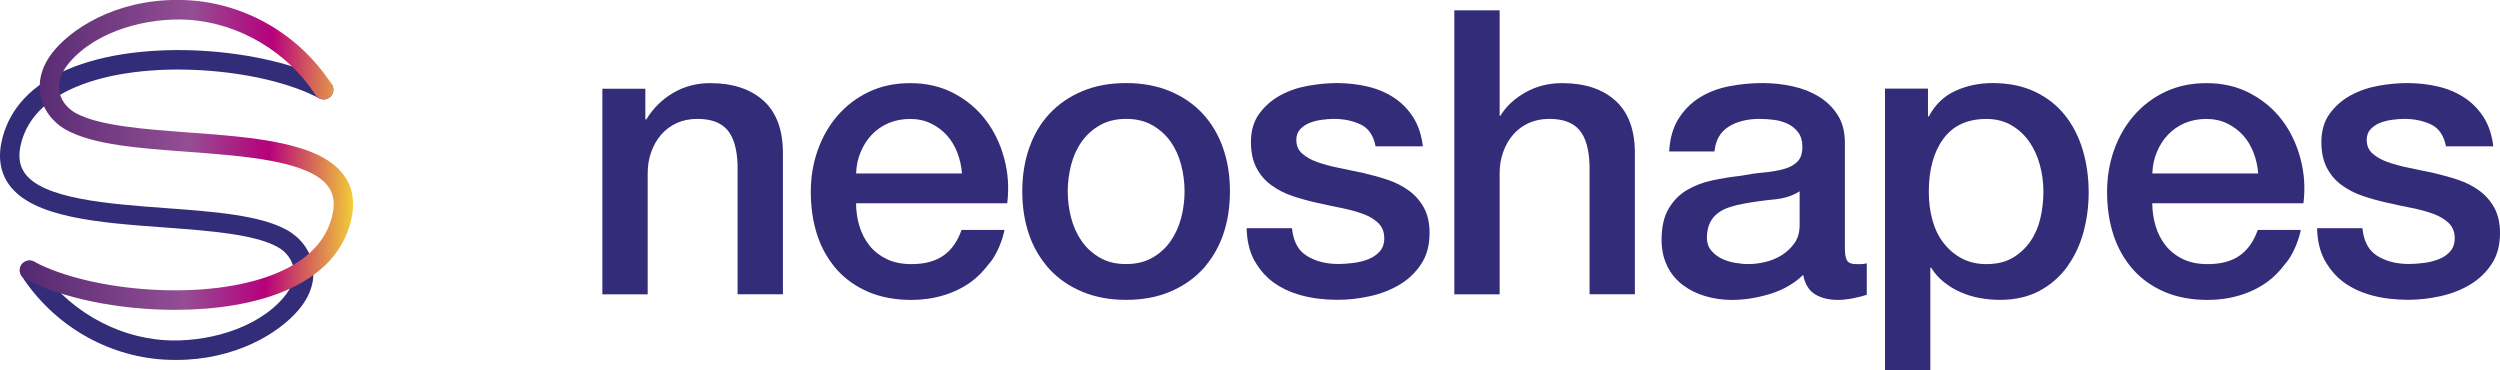
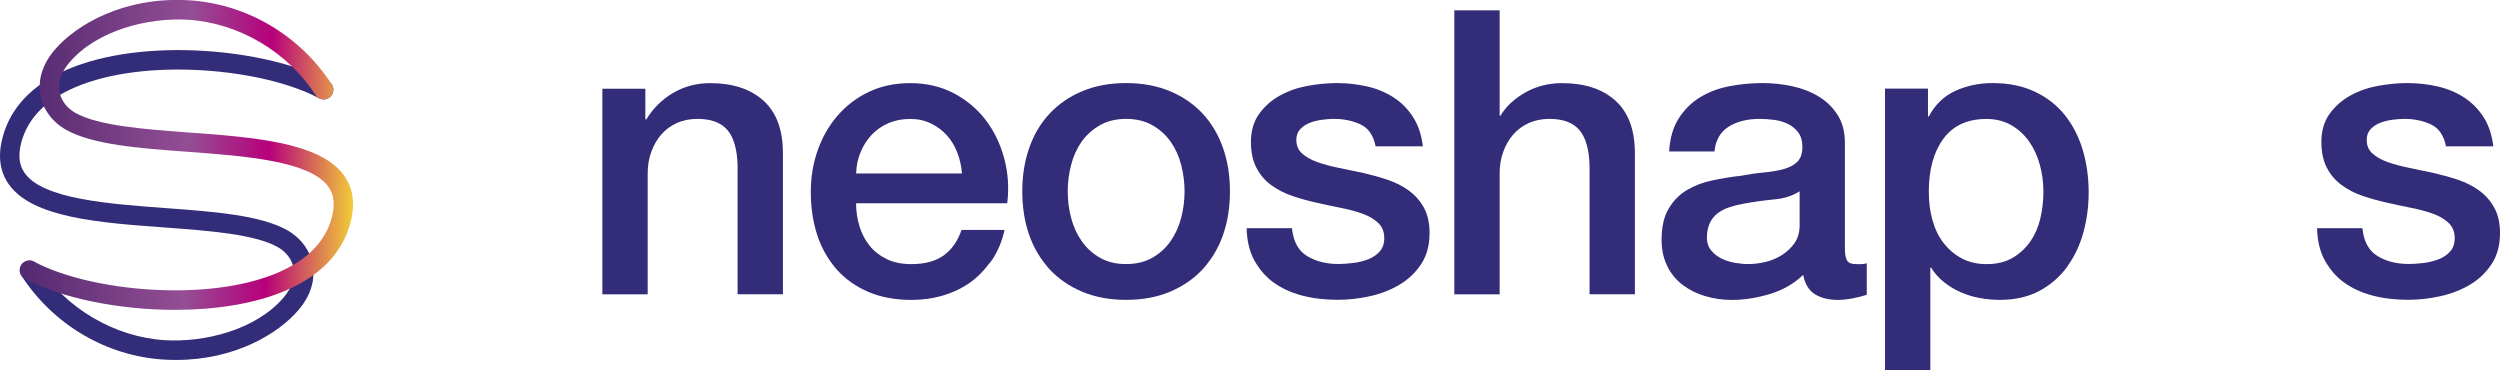
<svg xmlns="http://www.w3.org/2000/svg" version="1.1" x="0px" y="0px" viewBox="0 0 425.2 62.98" style="enable-background:new 0 0 425.2 62.98;" xml:space="preserve">
  <style type="text/css"> .st0{fill:#322C79;} .st1{fill:url(#SVGID_1_);} .st2{fill:url(#SVGID_00000062906786882169589890000013997676839627835034_);} .st3{fill:url(#SVGID_00000182491153956776449210000015757695139552884117_);} .st4{fill:#8A1D7D;} .st5{fill:#FFFFFF;} .st6{fill:url(#SVGID_00000021097516944997797230000005809332267790327447_);} .st7{fill:url(#SVGID_00000155116793648748485040000014715313653475715739_);} .st8{fill:url(#SVGID_00000155137100276836244400000005951366722570815648_);} .st9{fill:url(#SVGID_00000042702600046378122480000018198693313470169266_);} .st10{fill:url(#SVGID_00000068644582105478489950000017959328047780170649_);} .st11{fill:url(#SVGID_00000173871115255334829160000015485757468116526761_);} .st12{fill:url(#SVGID_00000064341405966546051270000001264194472241716406_);} .st13{fill:url(#SVGID_00000088120733879321217050000013291184755086118798_);} .st14{fill:url(#SVGID_00000165918712892867050630000005270819271666271410_);} .st15{fill:none;stroke:#322C79;stroke-width:23.001;stroke-linecap:round;stroke-linejoin:round;stroke-miterlimit:10;} .st16{fill:none;stroke:url(#SVGID_00000049189712468160106770000005835706307730721426_);stroke-width:23.001;stroke-linecap:round;stroke-linejoin:round;stroke-miterlimit:10;} .st17{fill:none;} .st18{fill:url(#SVGID_00000035524542199912760590000010227517176242153880_);} .st19{fill:url(#SVGID_00000047020443700926078800000012647457241886106770_);} .st20{fill:url(#SVGID_00000138539605754774203600000006245906900959014069_);} </style>
  <g id="Calque_1"> </g>
  <g id="ARTWORK">
    <g>
      <g>
        <path class="st0" d="M315.61,44.92c-0.72,0-1.21-0.2-1.46-0.61c-0.25-0.41-0.37-1.08-0.37-2.03v-18c0-1.85-0.41-3.42-1.22-4.7 c-0.81-1.29-1.88-2.33-3.21-3.15c-1.33-0.81-2.83-1.4-4.5-1.76c-1.67-0.36-3.36-0.54-5.07-0.54c-1.94,0-3.83,0.18-5.68,0.54 c-1.85,0.36-3.51,0.99-4.97,1.89c-1.47,0.9-2.67,2.1-3.62,3.59c-0.95,1.49-1.49,3.36-1.62,5.61h7.71 c0.18-1.89,0.97-3.29,2.37-4.19c1.4-0.9,3.18-1.35,5.35-1.35c0.77,0,1.58,0.06,2.43,0.17c0.86,0.11,1.63,0.34,2.33,0.68 c0.7,0.34,1.29,0.82,1.76,1.45c0.47,0.63,0.71,1.44,0.71,2.44c0,1.13-0.28,1.97-0.85,2.54c-0.56,0.56-1.33,0.98-2.3,1.25 c-0.97,0.27-2.09,0.46-3.35,0.58c-1.26,0.11-2.59,0.3-3.99,0.57c-1.62,0.18-3.24,0.44-4.84,0.78c-1.6,0.34-3.04,0.89-4.33,1.66 c-1.29,0.77-2.32,1.83-3.11,3.18c-0.79,1.35-1.18,3.11-1.18,5.28c0,1.56,0.28,2.93,0.82,4.13c0.05,0.12,0.1,0.25,0.16,0.37 c0.65,1.29,1.53,2.35,2.64,3.18c1.1,0.83,2.38,1.47,3.82,1.89c1.44,0.43,2.95,0.64,4.53,0.64c2.08,0,4.23-0.34,6.46-1.01 c2.23-0.68,4.11-1.76,5.65-3.25c0.32,1.58,0.99,2.68,2.03,3.31c1.04,0.63,2.34,0.95,3.92,0.95c0.32,0,0.7-0.02,1.15-0.07 c0.45-0.05,0.9-0.11,1.35-0.2c0.45-0.09,0.89-0.19,1.32-0.3c0.43-0.11,0.78-0.21,1.05-0.3v-5.21v-0.14 c-0.41,0.09-0.77,0.14-1.08,0.14C316.1,44.92,315.83,44.92,315.61,44.92z M295.14,44.71c-0.83-0.14-1.6-0.37-2.3-0.71 c-0.7-0.34-1.3-0.8-1.79-1.39c-0.5-0.59-0.74-1.31-0.74-2.16c0-0.99,0.17-1.84,0.51-2.54c0.34-0.7,0.8-1.26,1.39-1.69 c0.58-0.43,1.26-0.77,2.03-1.01c0.77-0.25,1.56-0.44,2.37-0.58c1.71-0.31,3.43-0.55,5.14-0.71c1.71-0.16,3.16-0.62,4.33-1.39 v5.75c0,1.22-0.29,2.24-0.88,3.08c-0.59,0.83-1.32,1.52-2.2,2.06c-0.88,0.54-1.82,0.93-2.81,1.15c-0.99,0.23-1.92,0.34-2.77,0.34 C296.73,44.92,295.98,44.85,295.14,44.71z" />
        <path class="st0" d="M120.78,14.14c-2.3,0-4.4,0.55-6.29,1.66c-1.89,1.11-3.43,2.63-4.6,4.57l-0.13-0.14v-5.14h-7.31v29.83v5.14 h7.71v-5.14V29.42c0-1.26,0.2-2.46,0.61-3.59c0.41-1.13,0.97-2.11,1.69-2.94c0.72-0.83,1.6-1.49,2.64-1.96 c1.04-0.47,2.21-0.71,3.52-0.71c2.3,0,3.99,0.62,5.07,1.86c1.08,1.24,1.67,3.24,1.76,5.99v16.84v5.14h7.71v-5.14V26.04 c0-3.97-1.11-6.94-3.32-8.93C127.63,15.13,124.61,14.14,120.78,14.14z" />
        <path class="st0" d="M167.66,20.43c-1.44-1.89-3.26-3.42-5.44-4.57c-2.19-1.15-4.66-1.72-7.41-1.72c-2.62,0-4.96,0.5-7.04,1.49 c-2.08,0.99-3.84,2.33-5.31,4.03c-1.47,1.69-2.59,3.65-3.38,5.88c-0.79,2.23-1.18,4.59-1.18,7.07c0,2.71,0.37,5.19,1.12,7.44 c0.61,1.84,1.47,3.45,2.55,4.87c0.25,0.32,0.49,0.65,0.77,0.95c1.46,1.62,3.26,2.89,5.38,3.79c2.12,0.9,4.56,1.35,7.31,1.35 c1.89,0,3.71-0.26,5.44-0.78c1.74-0.52,3.3-1.29,4.7-2.3c1.14-0.83,2.12-1.86,2.99-3.01c0.19-0.25,0.41-0.47,0.59-0.74 c0.99-1.49,1.69-3.18,2.1-5.07h-7.31c-0.68,1.94-1.7,3.39-3.08,4.36c-1.38,0.97-3.19,1.45-5.44,1.45c-1.63,0-3.02-0.28-4.2-0.85 s-2.14-1.32-2.91-2.27c-0.77-0.95-1.34-2.05-1.73-3.31c-0.38-1.26-0.58-2.57-0.58-3.92h25.71c0.32-2.62,0.15-5.15-0.51-7.61 S169.1,22.32,167.66,20.43z M145.61,29.49c0.04-1.31,0.3-2.53,0.78-3.65c0.47-1.13,1.1-2.11,1.89-2.94 c0.79-0.83,1.74-1.49,2.84-1.96c1.1-0.47,2.33-0.71,3.69-0.71c1.31,0,2.49,0.26,3.55,0.78c1.06,0.52,1.96,1.2,2.71,2.03 c0.74,0.83,1.33,1.82,1.76,2.94c0.43,1.13,0.69,2.3,0.78,3.52H145.61z" />
        <path class="st0" d="M204.56,19.34c-1.51-1.62-3.36-2.9-5.55-3.82c-2.19-0.92-4.68-1.39-7.48-1.39c-2.8,0-5.29,0.46-7.48,1.39 c-2.19,0.92-4.04,2.2-5.55,3.82c-1.51,1.62-2.66,3.56-3.45,5.82c-0.79,2.26-1.18,4.71-1.18,7.37c0,2.71,0.39,5.19,1.18,7.44 c0.65,1.87,1.57,3.5,2.72,4.94c0.24,0.3,0.47,0.6,0.73,0.88c1.51,1.62,3.36,2.9,5.55,3.82c2.19,0.92,4.68,1.39,7.48,1.39 c2.79,0,5.29-0.46,7.48-1.39c2.19-0.92,4.03-2.2,5.55-3.82c0.26-0.28,0.5-0.58,0.73-0.88c1.15-1.43,2.06-3.07,2.72-4.94 c0.79-2.25,1.18-4.74,1.18-7.44c0-2.66-0.39-5.12-1.18-7.37C207.22,22.91,206.07,20.97,204.56,19.34z M187.07,43.83 c-1.26-0.72-2.3-1.67-3.11-2.84c-0.81-1.17-1.41-2.49-1.79-3.96c-0.38-1.46-0.57-2.96-0.57-4.5c0-1.49,0.19-2.98,0.57-4.46 c0.38-1.49,0.98-2.81,1.79-3.96c0.81-1.15,1.85-2.09,3.11-2.81c1.26-0.72,2.75-1.08,4.47-1.08c1.71,0,3.2,0.36,4.46,1.08 c1.26,0.72,2.3,1.66,3.11,2.81c0.81,1.15,1.41,2.47,1.79,3.96c0.38,1.49,0.57,2.98,0.57,4.46c0,1.53-0.19,3.03-0.57,4.5 c-0.38,1.47-0.98,2.79-1.79,3.96c-0.81,1.17-1.85,2.12-3.11,2.84c-1.26,0.72-2.75,1.08-4.46,1.08 C189.83,44.92,188.34,44.56,187.07,43.83z" />
        <path class="st0" d="M239.6,32.4c-1.06-0.77-2.27-1.38-3.62-1.83c-1.35-0.45-2.73-0.83-4.13-1.15c-1.44-0.31-2.84-0.61-4.2-0.88 c-1.35-0.27-2.56-0.6-3.62-0.98c-1.06-0.38-1.92-0.87-2.57-1.45c-0.65-0.59-0.98-1.35-0.98-2.3c0-0.77,0.23-1.39,0.68-1.86 c0.45-0.47,1-0.83,1.66-1.08c0.65-0.25,1.35-0.42,2.1-0.51c0.75-0.09,1.39-0.14,1.93-0.14c1.71,0,3.24,0.32,4.57,0.95 c1.33,0.63,2.18,1.87,2.54,3.72H242c-0.23-1.94-0.78-3.6-1.66-4.97c-0.88-1.37-1.99-2.49-3.32-3.35 c-1.33-0.86-2.82-1.48-4.46-1.86c-1.65-0.38-3.37-0.58-5.18-0.58c-1.58,0-3.24,0.16-4.97,0.47c-1.74,0.32-3.31,0.87-4.74,1.66 c-1.42,0.79-2.59,1.83-3.52,3.11c-0.92,1.29-1.39,2.87-1.39,4.77c0,1.76,0.32,3.24,0.95,4.43c0.63,1.2,1.48,2.18,2.54,2.94 c1.06,0.77,2.25,1.38,3.58,1.83c1.33,0.45,2.72,0.83,4.16,1.15c1.4,0.32,2.77,0.61,4.13,0.88c1.35,0.27,2.56,0.6,3.62,0.98 c1.06,0.38,1.93,0.89,2.61,1.52c0.68,0.63,1.04,1.44,1.08,2.43c0.04,0.99-0.19,1.79-0.71,2.4c-0.52,0.61-1.18,1.07-2,1.39 c-0.81,0.32-1.68,0.53-2.6,0.64c-0.92,0.11-1.75,0.17-2.47,0.17c-2.08,0-3.86-0.45-5.34-1.35c-1.49-0.9-2.35-2.48-2.57-4.74 h-7.71c0.04,2.08,0.46,3.87,1.25,5.38c0.13,0.25,0.28,0.48,0.42,0.71c0.74,1.2,1.67,2.23,2.82,3.08c1.38,1.01,3,1.77,4.87,2.27 c1.87,0.5,3.91,0.74,6.12,0.74c1.8,0,3.63-0.2,5.48-0.61c1.85-0.41,3.53-1.06,5.04-1.96c1.51-0.9,2.74-2.07,3.69-3.52 c0.95-1.44,1.42-3.2,1.42-5.28c0-1.71-0.33-3.16-0.98-4.33C241.52,34.14,240.66,33.17,239.6,32.4z" />
        <path class="st0" d="M265.68,14.14c-2.3,0-4.39,0.53-6.26,1.59c-1.87,1.06-3.28,2.38-4.23,3.96h-0.13V1.76h-7.71v43.16v5.14h7.71 v-5.14V29.42c0-1.26,0.2-2.46,0.61-3.59c0.41-1.13,0.97-2.11,1.69-2.94c0.72-0.83,1.6-1.49,2.64-1.96 c1.04-0.47,2.21-0.71,3.52-0.71c2.3,0,3.99,0.62,5.07,1.86c1.08,1.24,1.67,3.24,1.76,5.99v16.84v5.14h7.71v-5.14V26.04 c0-3.97-1.11-6.94-3.32-8.93C272.54,15.13,269.52,14.14,265.68,14.14z" />
        <path class="st0" d="M351.19,19.58c-1.35-1.69-3.06-3.02-5.11-3.99c-2.05-0.97-4.45-1.46-7.21-1.46c-2.25,0-4.35,0.44-6.29,1.32 c-1.94,0.88-3.45,2.33-4.53,4.36h-0.14v-4.74h-7.31v29.83v18.06h7.71V45.53h0.14c0.58,0.95,1.32,1.77,2.2,2.47 c0.88,0.7,1.84,1.27,2.87,1.72c1.04,0.45,2.12,0.78,3.25,0.98c1.13,0.2,2.25,0.3,3.38,0.3c2.57,0,4.8-0.51,6.7-1.52 c1.89-1.01,3.46-2.37,4.7-4.06c0.12-0.16,0.22-0.34,0.34-0.51c1.07-1.57,1.89-3.35,2.44-5.34c0.61-2.21,0.91-4.49,0.91-6.83 c0-2.57-0.34-4.98-1.01-7.24C353.56,23.25,352.54,21.27,351.19,19.58z M333.7,43.97c-1.2-0.63-2.22-1.49-3.08-2.57 c-0.86-1.08-1.5-2.38-1.93-3.89c-0.43-1.51-0.64-3.15-0.64-4.9c0-3.74,0.82-6.74,2.47-9c1.65-2.25,4.09-3.38,7.34-3.38 c1.58,0,2.98,0.35,4.2,1.05c1.22,0.7,2.23,1.62,3.04,2.77c0.81,1.15,1.42,2.47,1.83,3.96c0.41,1.49,0.61,3.02,0.61,4.6 c0,1.53-0.17,3.03-0.51,4.5c-0.34,1.47-0.9,2.77-1.69,3.92c-0.79,1.15-1.79,2.09-3.01,2.81c-1.22,0.72-2.7,1.08-4.46,1.08 C336.28,44.92,334.9,44.6,333.7,43.97z" />
-         <path class="st0" d="M388.13,20.43c-1.44-1.89-3.26-3.42-5.44-4.57c-2.19-1.15-4.66-1.72-7.41-1.72c-2.62,0-4.96,0.5-7.04,1.49 c-2.08,0.99-3.84,2.33-5.31,4.03c-1.47,1.69-2.59,3.65-3.38,5.88c-0.79,2.23-1.18,4.59-1.18,7.07c0,2.71,0.37,5.19,1.12,7.44 c0.61,1.84,1.47,3.45,2.55,4.87c0.25,0.32,0.49,0.65,0.77,0.95c1.46,1.62,3.26,2.89,5.38,3.79c2.12,0.9,4.56,1.35,7.31,1.35 c1.89,0,3.71-0.26,5.44-0.78c1.74-0.52,3.3-1.29,4.7-2.3c1.14-0.83,2.12-1.86,2.99-3.01c0.19-0.25,0.41-0.47,0.59-0.74 c0.99-1.49,1.69-3.18,2.1-5.07H384c-0.68,1.94-1.7,3.39-3.08,4.36c-1.38,0.97-3.19,1.45-5.44,1.45c-1.63,0-3.02-0.28-4.2-0.85 c-1.17-0.56-2.14-1.32-2.91-2.27c-0.77-0.95-1.34-2.05-1.73-3.31c-0.38-1.26-0.58-2.57-0.58-3.92h25.71 c0.32-2.62,0.15-5.15-0.51-7.61S389.57,22.32,388.13,20.43z M366.07,29.49c0.04-1.31,0.3-2.53,0.78-3.65 c0.47-1.13,1.1-2.11,1.89-2.94c0.79-0.83,1.74-1.49,2.84-1.96c1.1-0.47,2.33-0.71,3.69-0.71c1.31,0,2.49,0.26,3.55,0.78 c1.06,0.52,1.96,1.2,2.71,2.03c0.74,0.83,1.33,1.82,1.76,2.94c0.43,1.13,0.69,2.3,0.78,3.52H366.07z" />
        <path class="st0" d="M424.22,35.31c-0.66-1.17-1.51-2.14-2.57-2.91c-1.06-0.77-2.27-1.38-3.62-1.83 c-1.35-0.45-2.73-0.83-4.13-1.15c-1.44-0.31-2.84-0.61-4.2-0.88c-1.35-0.27-2.56-0.6-3.62-0.98c-1.06-0.38-1.92-0.87-2.57-1.45 c-0.65-0.59-0.98-1.35-0.98-2.3c0-0.77,0.23-1.39,0.68-1.86c0.45-0.47,1-0.83,1.66-1.08c0.65-0.25,1.35-0.42,2.1-0.51 c0.75-0.09,1.39-0.14,1.93-0.14c1.71,0,3.24,0.32,4.57,0.95c1.33,0.63,2.18,1.87,2.54,3.72h8.05c-0.23-1.94-0.78-3.6-1.66-4.97 c-0.88-1.37-1.99-2.49-3.32-3.35c-1.33-0.86-2.82-1.48-4.46-1.86c-1.65-0.38-3.37-0.58-5.18-0.58c-1.58,0-3.24,0.16-4.97,0.47 c-1.74,0.32-3.31,0.87-4.74,1.66c-1.42,0.79-2.59,1.83-3.52,3.11c-0.92,1.29-1.39,2.87-1.39,4.77c0,1.76,0.32,3.24,0.95,4.43 c0.63,1.2,1.48,2.18,2.54,2.94c1.06,0.77,2.25,1.38,3.58,1.83c1.33,0.45,2.72,0.83,4.16,1.15c1.4,0.32,2.77,0.61,4.13,0.88 c1.35,0.27,2.56,0.6,3.62,0.98c1.06,0.38,1.93,0.89,2.61,1.52c0.68,0.63,1.04,1.44,1.08,2.43c0.04,0.99-0.19,1.79-0.71,2.4 c-0.52,0.61-1.18,1.07-2,1.39c-0.81,0.32-1.68,0.53-2.6,0.64c-0.92,0.11-1.75,0.17-2.47,0.17c-2.08,0-3.86-0.45-5.34-1.35 c-1.49-0.9-2.35-2.48-2.57-4.74h-7.71c0.04,2.08,0.46,3.87,1.25,5.38c0.13,0.25,0.28,0.48,0.42,0.71 c0.74,1.2,1.67,2.23,2.82,3.08c1.38,1.01,3,1.77,4.87,2.27c1.87,0.5,3.91,0.74,6.12,0.74c1.8,0,3.63-0.2,5.48-0.61 c1.85-0.41,3.53-1.06,5.04-1.96c1.51-0.9,2.74-2.07,3.69-3.52c0.95-1.44,1.42-3.2,1.42-5.28 C425.2,37.93,424.87,36.48,424.22,35.31z" />
      </g>
      <g>
        <path class="st0" d="M29.95,61.22c-0.68,0-1.36-0.02-2.06-0.06c-9.79-0.59-18.86-5.94-24.26-14.3c-0.5-0.77-0.28-1.79,0.49-2.28 c0.77-0.5,1.79-0.28,2.28,0.49c4.77,7.37,13.07,12.27,21.69,12.79c6.62,0.4,15.43-1.7,20.17-7.29c1.38-1.63,1.96-3.33,1.68-4.93 c-0.26-1.48-1.25-2.8-2.71-3.62c-3.91-2.2-11.76-2.78-19.35-3.34C16.9,37.88,5.55,37.04,1.52,31.38 c-1.55-2.18-1.92-4.87-1.08-8.01c1.35-5.08,5.03-8.95,10.95-11.52c12.91-5.6,34.11-3.59,44.44,1.95c0.8,0.43,1.11,1.43,0.67,2.24 c-0.43,0.8-1.43,1.11-2.24,0.67c-9.47-5.08-29.68-6.99-41.56-1.83c-4.94,2.14-7.99,5.28-9.07,9.33 c-0.58,2.17-0.39,3.88,0.58,5.24c3.13,4.4,14.17,5.22,23.91,5.94c8.32,0.61,16.18,1.2,20.73,3.76c2.32,1.31,3.91,3.46,4.34,5.91 c0.32,1.81,0.17,4.61-2.41,7.65C47.36,56.75,39.95,61.22,29.95,61.22z" />
        <linearGradient id="SVGID_1_" gradientUnits="userSpaceOnUse" x1="3.89" y1="37.799" x2="60.282" y2="39.318" gradientTransform="matrix(1 -0.027 0 1 0 -11.342)">
          <stop offset="0" style="stop-color:#522970" />
          <stop offset="0.5" style="stop-color:#944E94" />
          <stop offset="0.742" style="stop-color:#B7007B" />
          <stop offset="1" style="stop-color:#F2CC38" />
        </linearGradient>
        <path class="st1" d="M29.75,52.7c-9.67,0-19.46-2.04-25.52-5.29c-0.8-0.43-1.11-1.43-0.67-2.24c0.43-0.8,1.43-1.11,2.24-0.67 c9.47,5.08,29.68,6.99,41.56,1.83c4.94-2.14,7.99-5.28,9.07-9.33c0.58-2.17,0.39-3.88-0.58-5.24c-3.13-4.4-14.17-5.22-23.91-5.94 c-8.32-0.61-16.18-1.2-20.73-3.76c-2.32-1.31-3.9-3.46-4.34-5.91c-0.32-1.81-0.17-4.61,2.41-7.65 c3.66-4.31,11.86-9.12,22.89-8.45C41.95,0.66,51.02,6,56.43,14.36c0.5,0.77,0.28,1.79-0.49,2.28c-0.77,0.5-1.79,0.28-2.28-0.49 C48.89,8.79,40.58,3.88,31.96,3.36c-6.62-0.4-15.43,1.7-20.17,7.29c-1.38,1.63-1.96,3.33-1.68,4.93 c0.26,1.48,1.25,2.79,2.71,3.62c3.91,2.2,11.76,2.78,19.35,3.34c10.97,0.81,22.32,1.65,26.36,7.32c1.55,2.18,1.92,4.87,1.08,8.01 c-1.35,5.08-5.03,8.95-10.95,11.52C43.33,51.69,36.57,52.7,29.75,52.7z" />
      </g>
    </g>
  </g>
</svg>